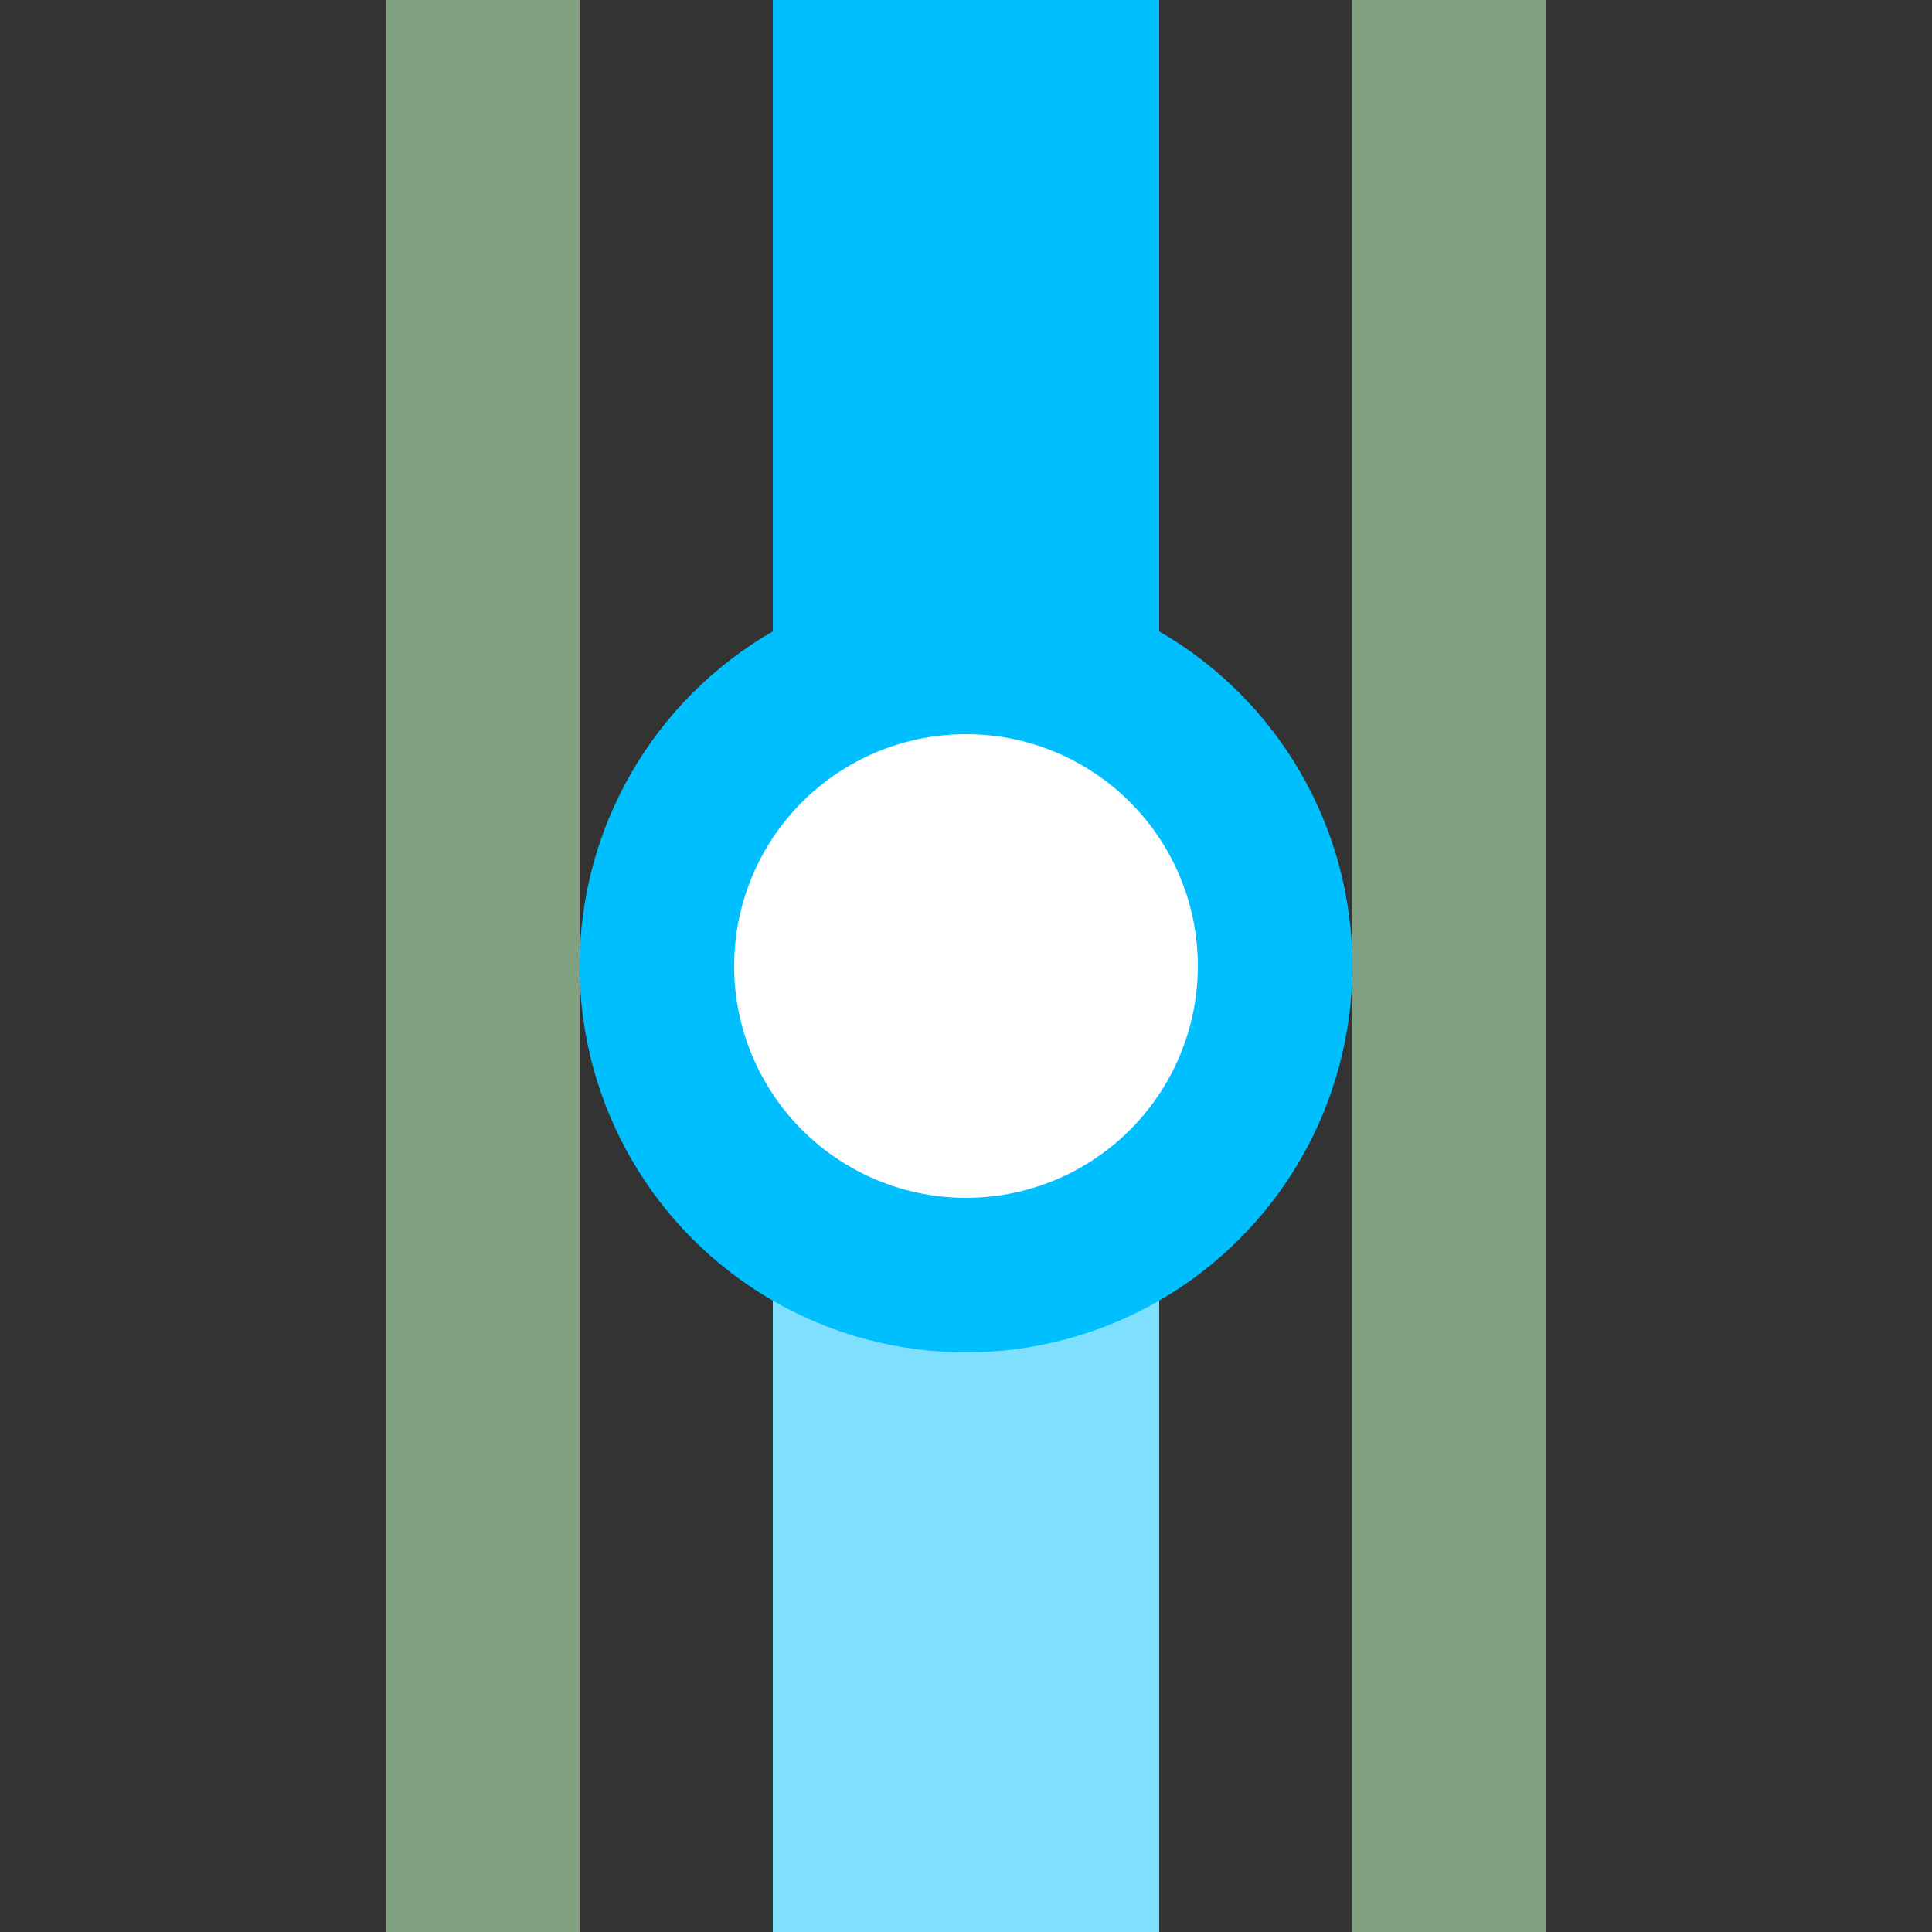
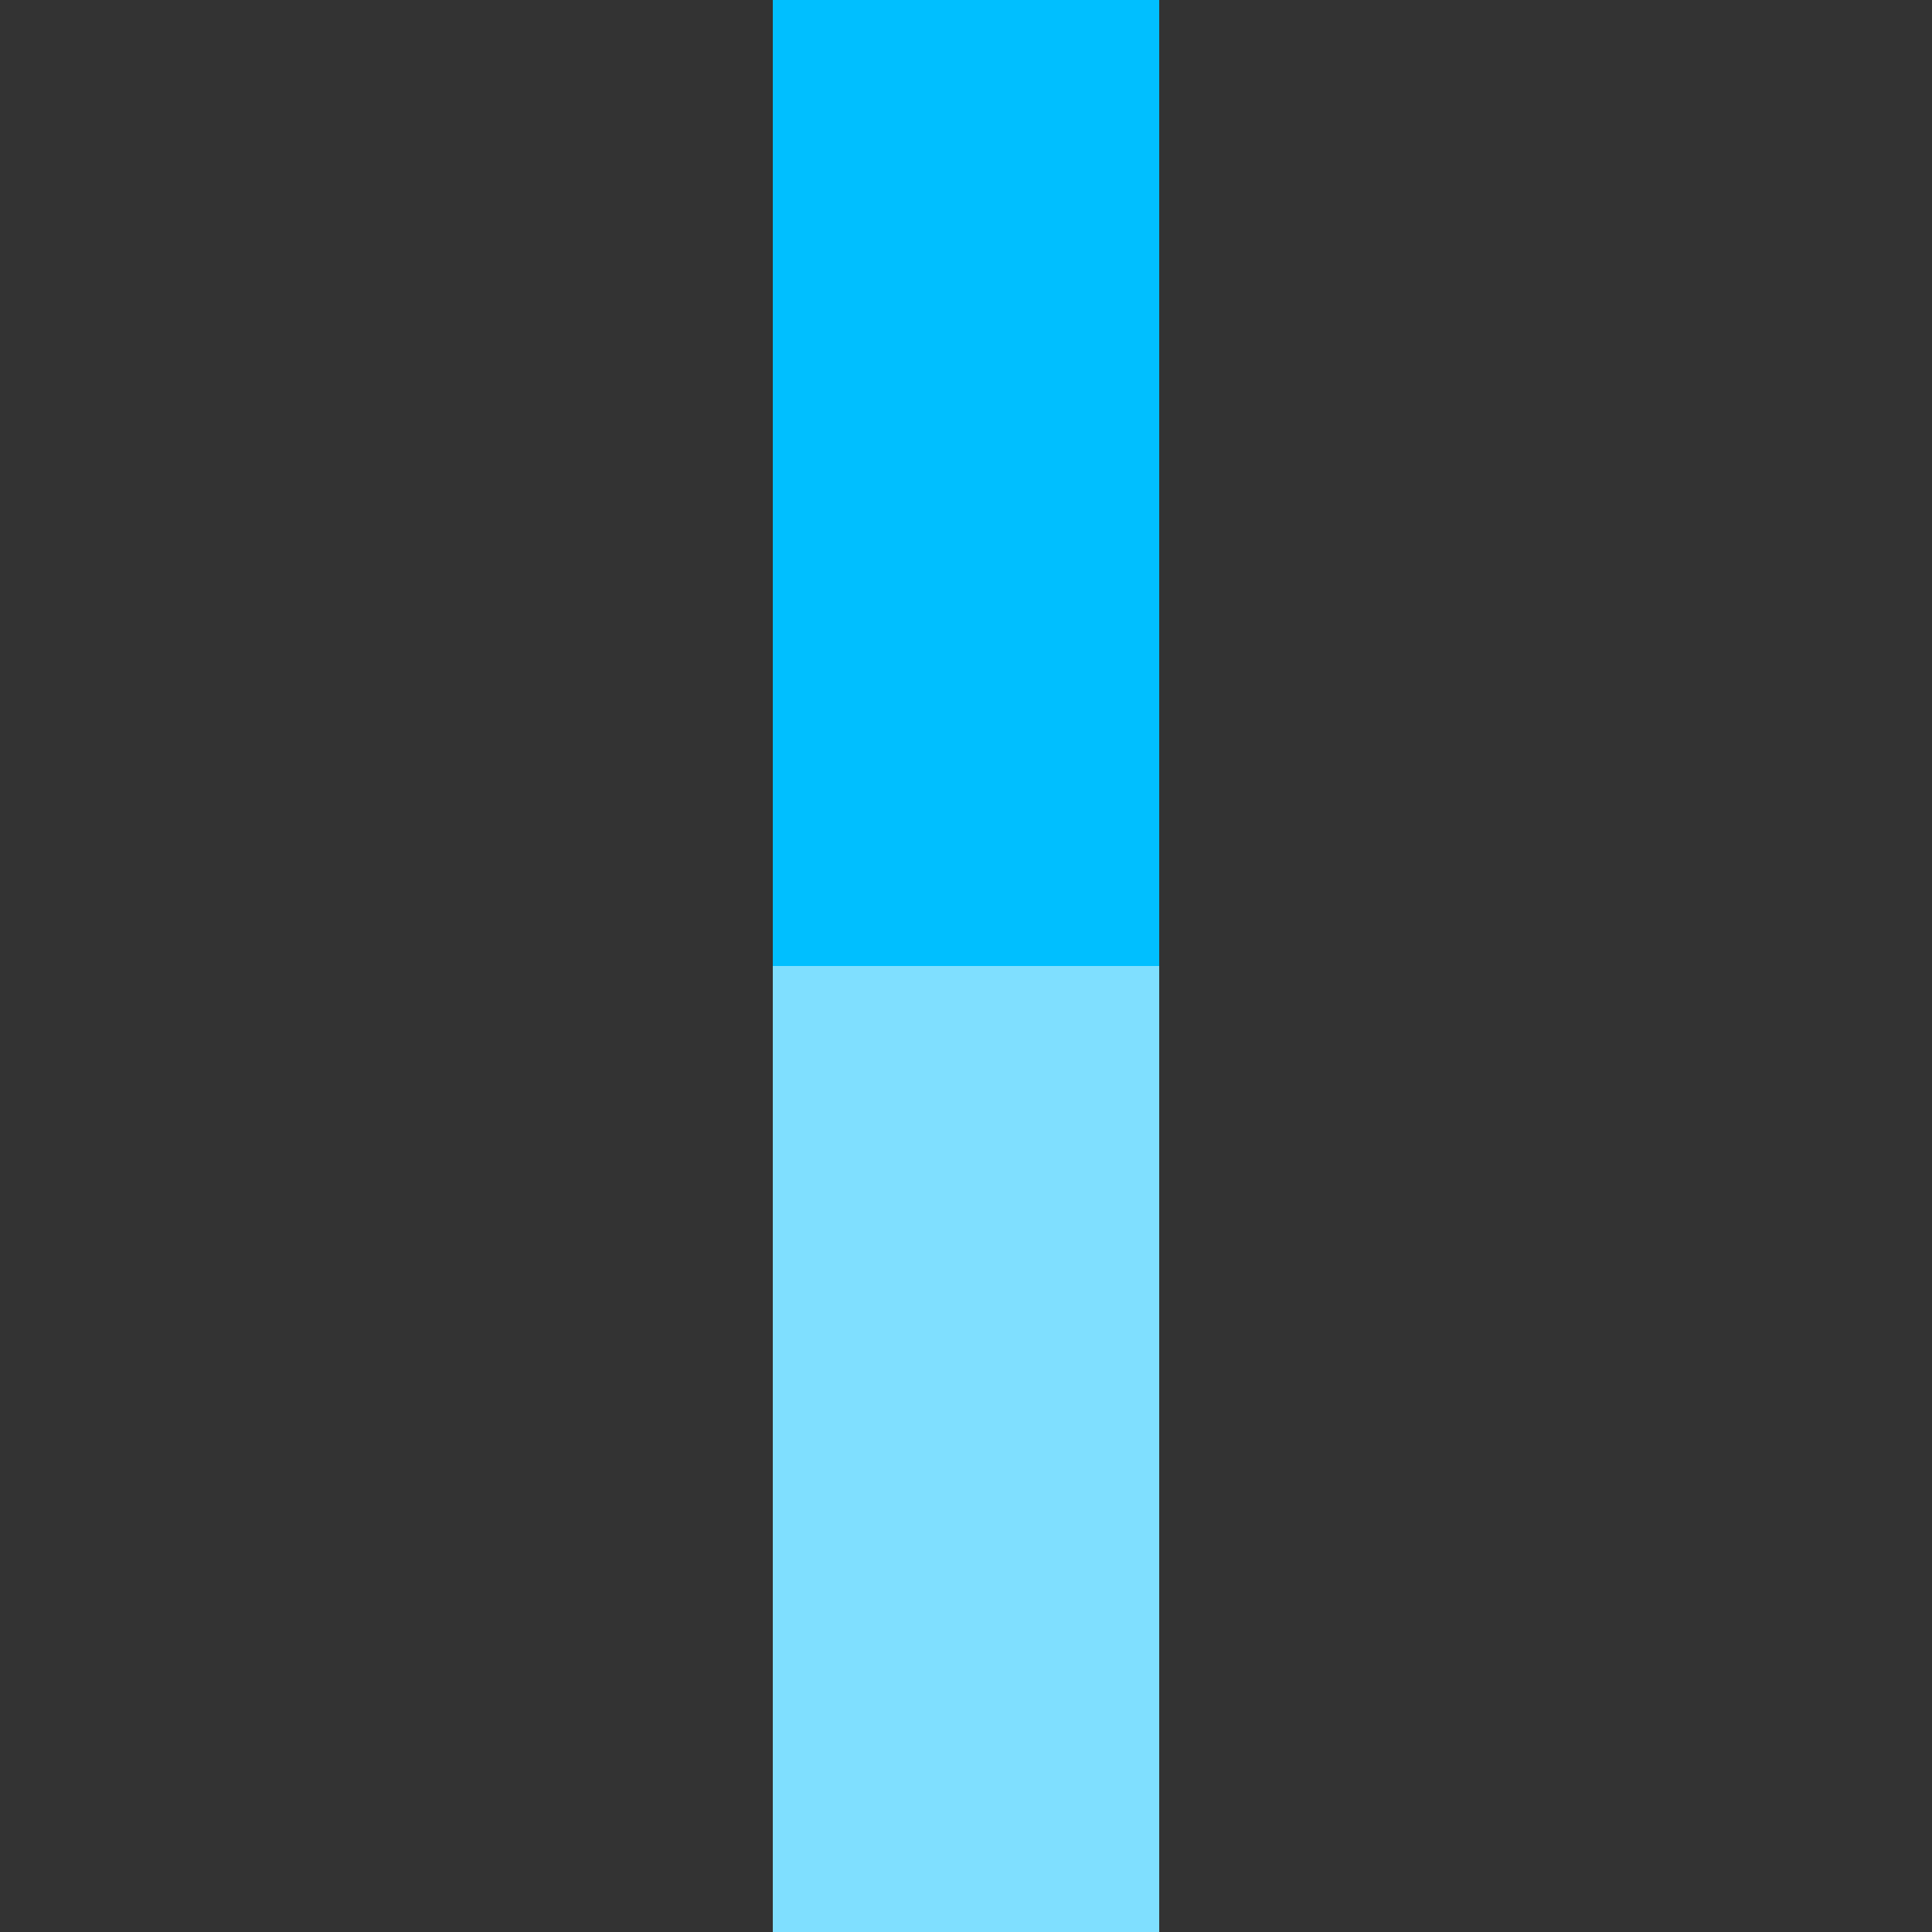
<svg xmlns="http://www.w3.org/2000/svg" width="500" height="500">
  <rect width="100%" height="100%" fill="#333333" stroke="none" />
  <title>hKBSTxe deepsky</title>
-   <path stroke="#80A080" d="M 125,0 V 500 m 250,0 V 0" stroke-width="50" />
+   <path stroke="#80A080" d="M 125,0 m 250,0 V 0" stroke-width="50" />
  <g stroke="#00BFFF" stroke-width="100">
    <path stroke="#7FDFFF" d="M 250,250 V 500" />
    <path d="M 250,250 V 0" />
-     <circle fill="#FFF" cx="250" cy="250" r="80" stroke-width="40" />
  </g>
</svg>